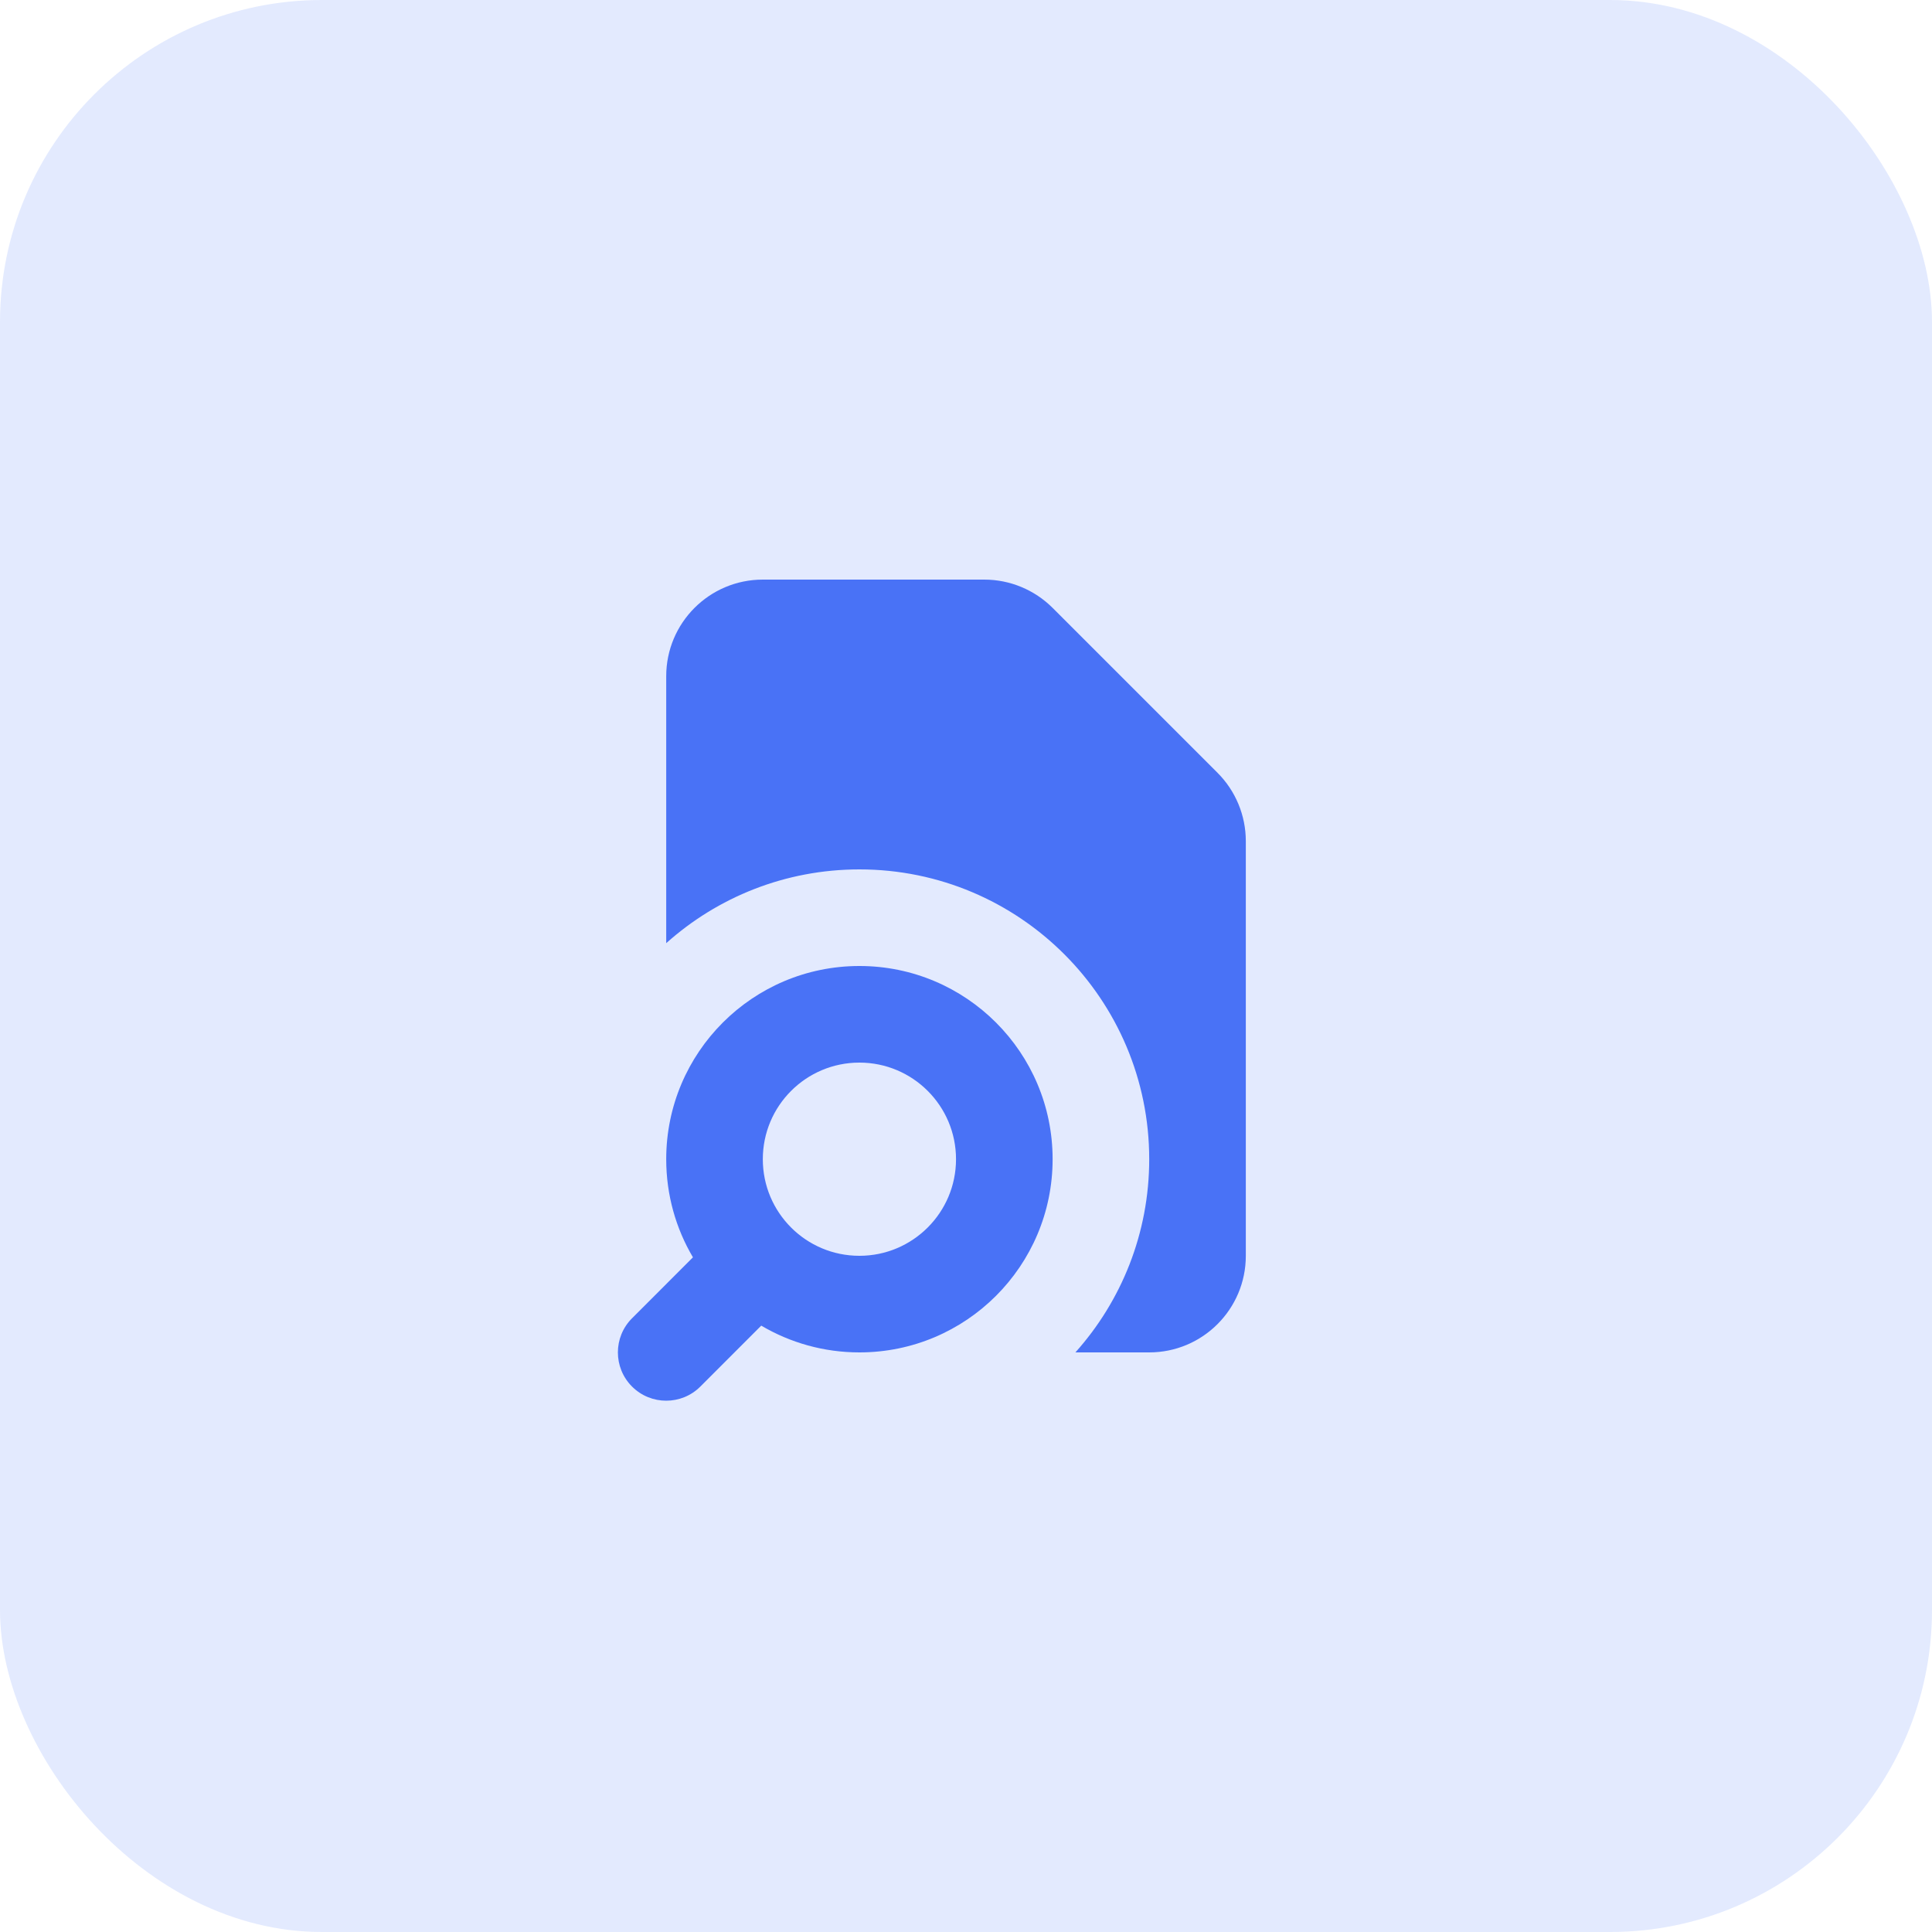
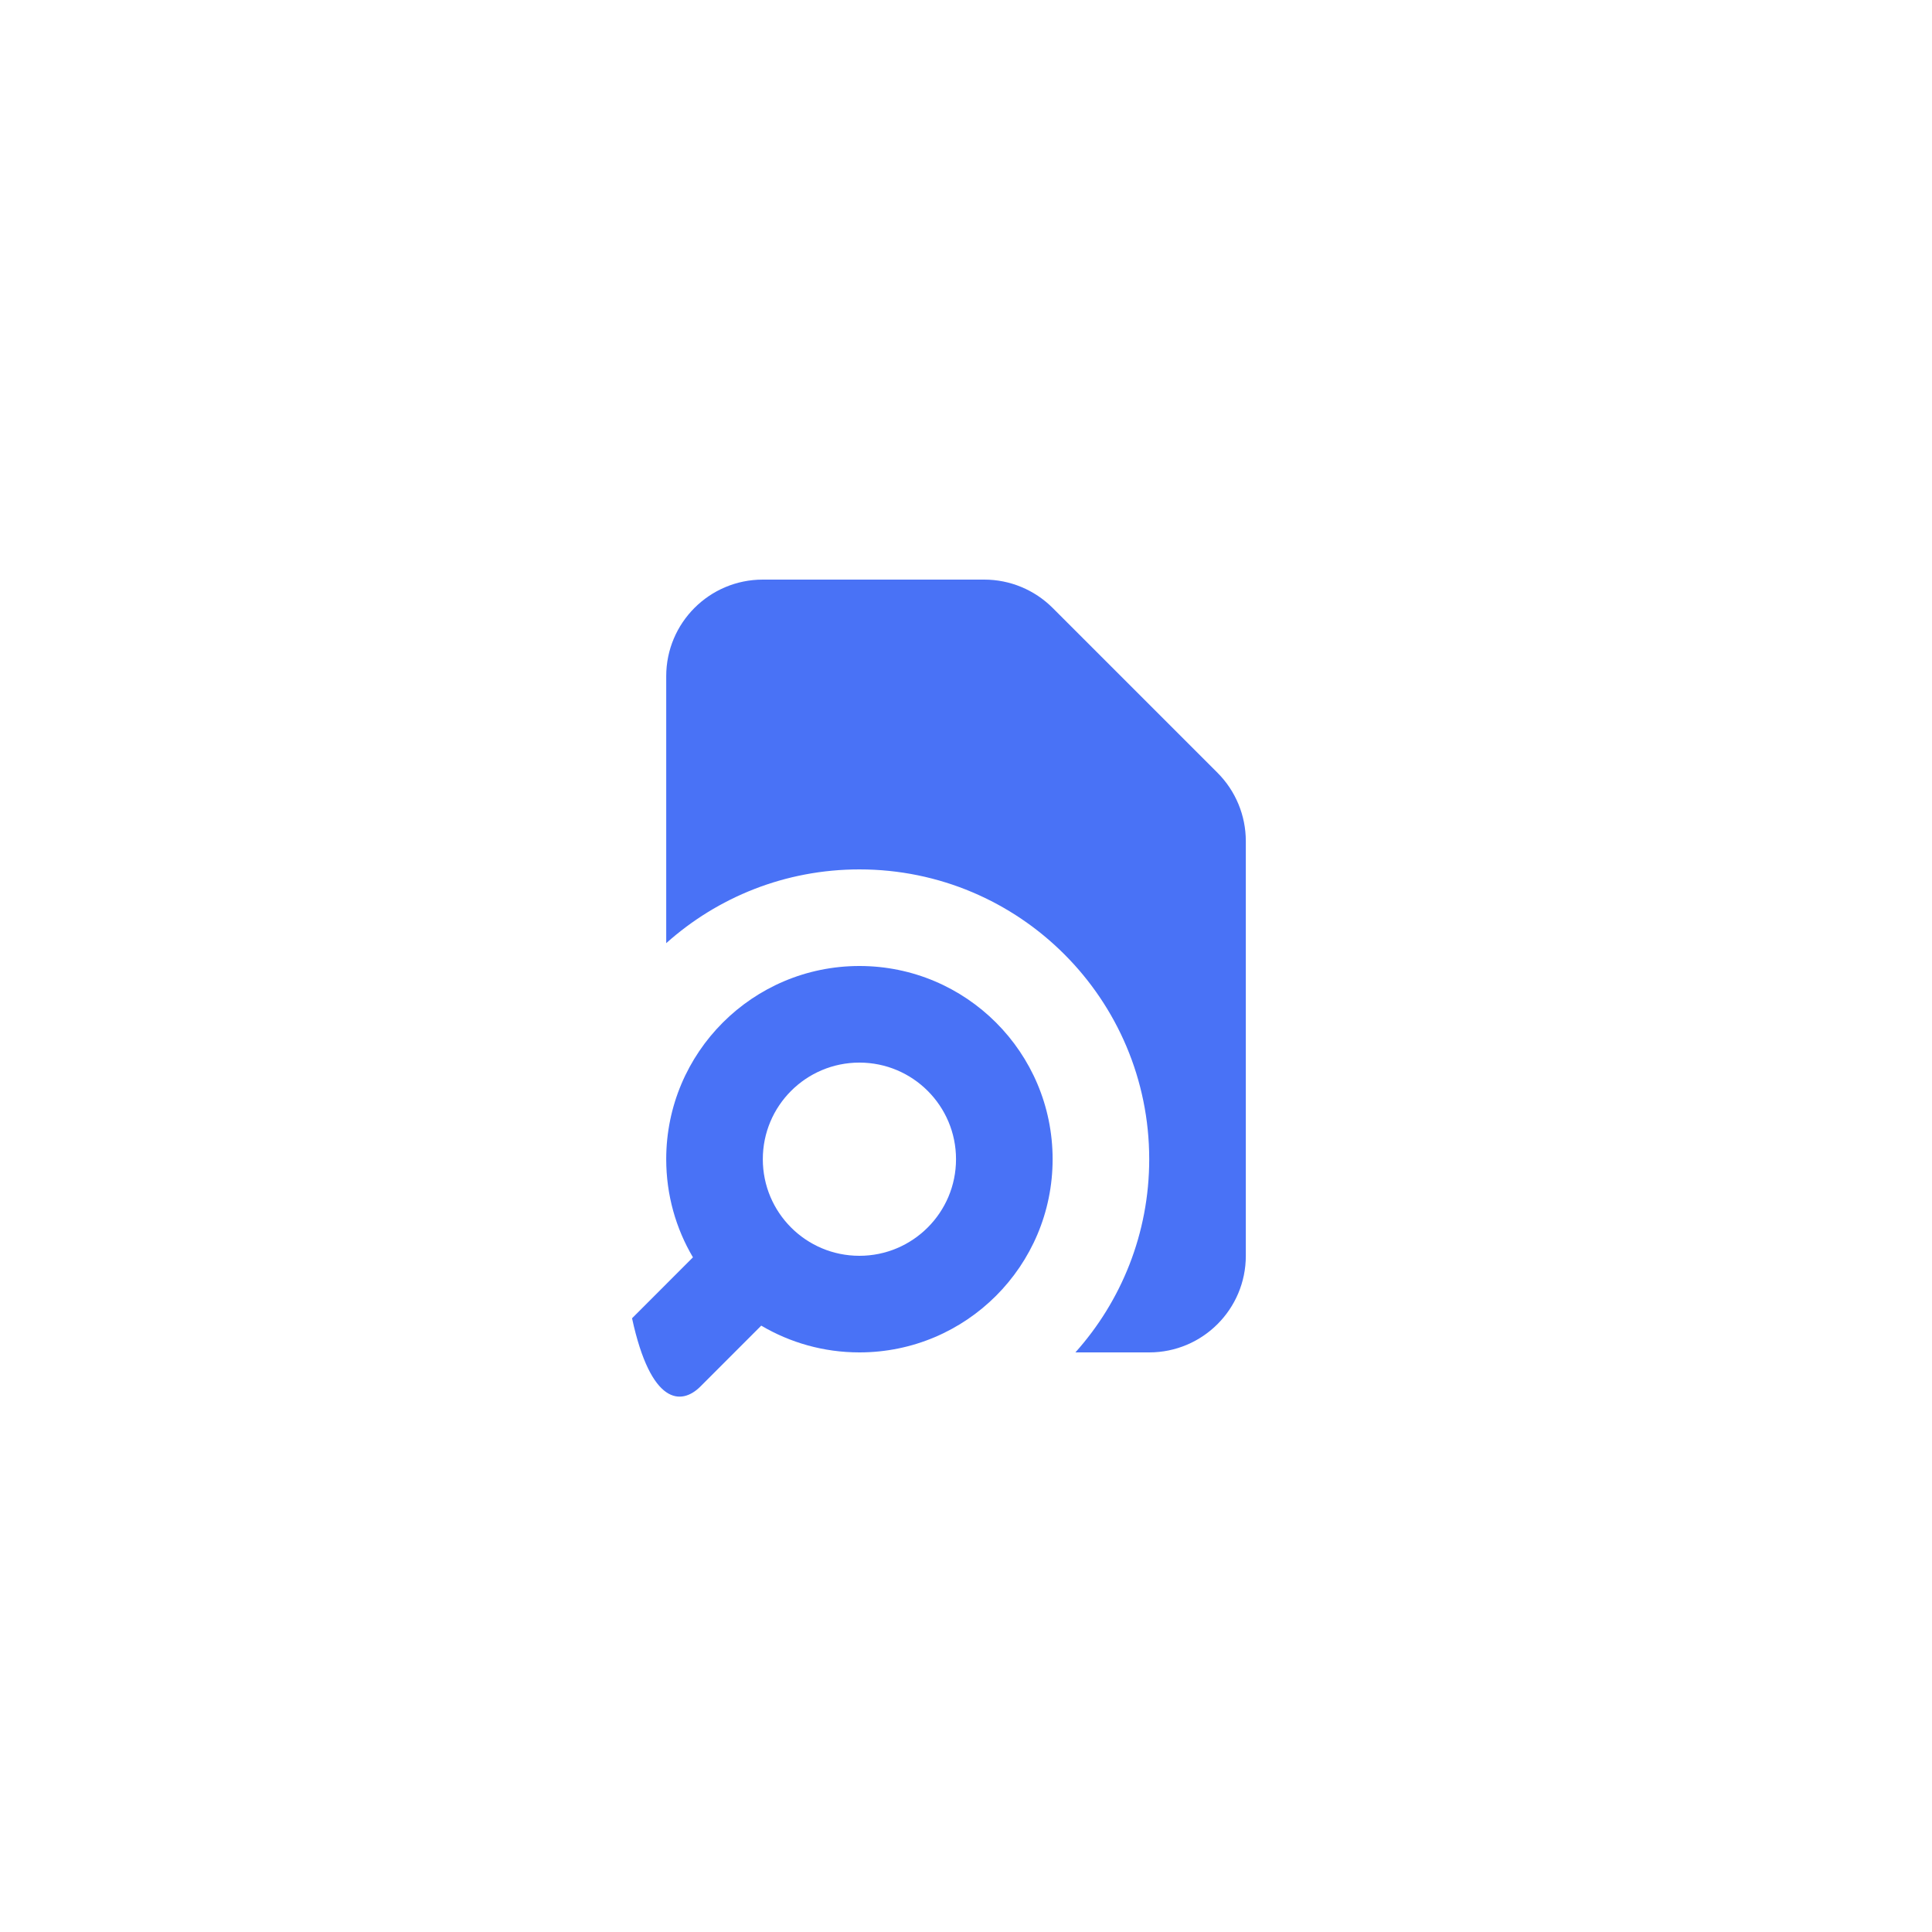
<svg xmlns="http://www.w3.org/2000/svg" width="48" height="48" viewBox="0 0 48 48" fill="none">
-   <rect opacity="0.15" width="48" height="48" rx="8" fill="#4972F6" />
  <path d="M16.552 16.8C16.552 15.475 17.626 14.4 18.952 14.4H24.454C25.091 14.4 25.701 14.653 26.152 15.103L30.249 19.2C30.699 19.65 30.952 20.261 30.952 20.897V31.2C30.952 32.526 29.877 33.6 28.552 33.6H26.718C27.858 32.326 28.552 30.644 28.552 28.8C28.552 24.824 25.328 21.6 21.352 21.6C19.508 21.6 17.825 22.293 16.552 23.433V16.8Z" fill="#4972F6" />
-   <path fill-rule="evenodd" clip-rule="evenodd" d="M21.352 24C18.701 24 16.552 26.149 16.552 28.8C16.552 29.69 16.794 30.524 17.216 31.238L15.703 32.752C15.234 33.22 15.234 33.98 15.703 34.449C16.172 34.917 16.931 34.917 17.4 34.449L18.913 32.935C19.628 33.357 20.462 33.6 21.352 33.6C24.003 33.6 26.152 31.451 26.152 28.8C26.152 26.149 24.003 24 21.352 24ZM18.952 28.8C18.952 27.474 20.026 26.4 21.352 26.4C22.677 26.4 23.752 27.474 23.752 28.8C23.752 30.125 22.677 31.2 21.352 31.2C20.689 31.2 20.09 30.933 19.654 30.497C19.219 30.061 18.952 29.463 18.952 28.8Z" fill="#4972F6" />
+   <path fill-rule="evenodd" clip-rule="evenodd" d="M21.352 24C18.701 24 16.552 26.149 16.552 28.8C16.552 29.69 16.794 30.524 17.216 31.238L15.703 32.752C16.172 34.917 16.931 34.917 17.4 34.449L18.913 32.935C19.628 33.357 20.462 33.6 21.352 33.6C24.003 33.6 26.152 31.451 26.152 28.8C26.152 26.149 24.003 24 21.352 24ZM18.952 28.8C18.952 27.474 20.026 26.4 21.352 26.4C22.677 26.4 23.752 27.474 23.752 28.8C23.752 30.125 22.677 31.2 21.352 31.2C20.689 31.2 20.09 30.933 19.654 30.497C19.219 30.061 18.952 29.463 18.952 28.8Z" fill="#4972F6" />
</svg>